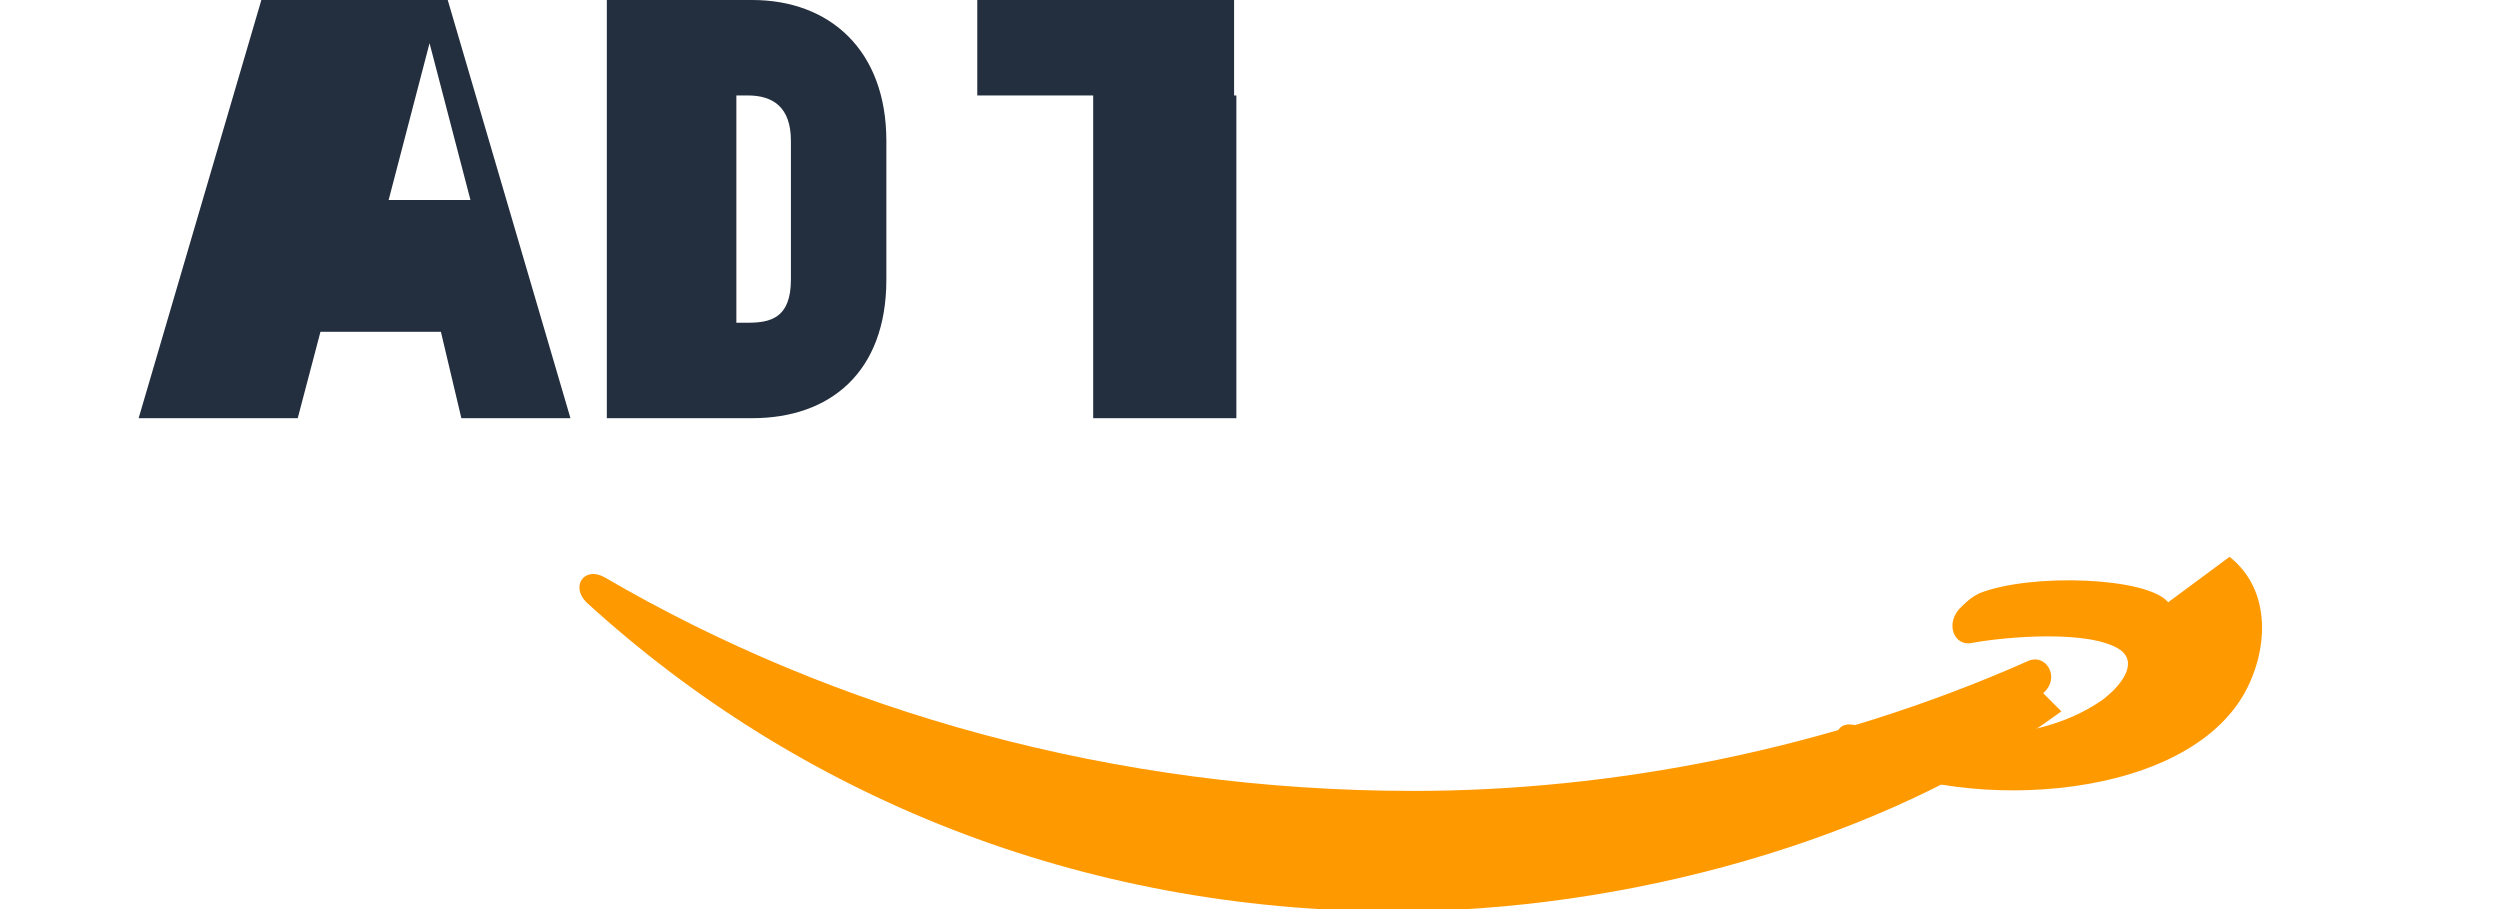
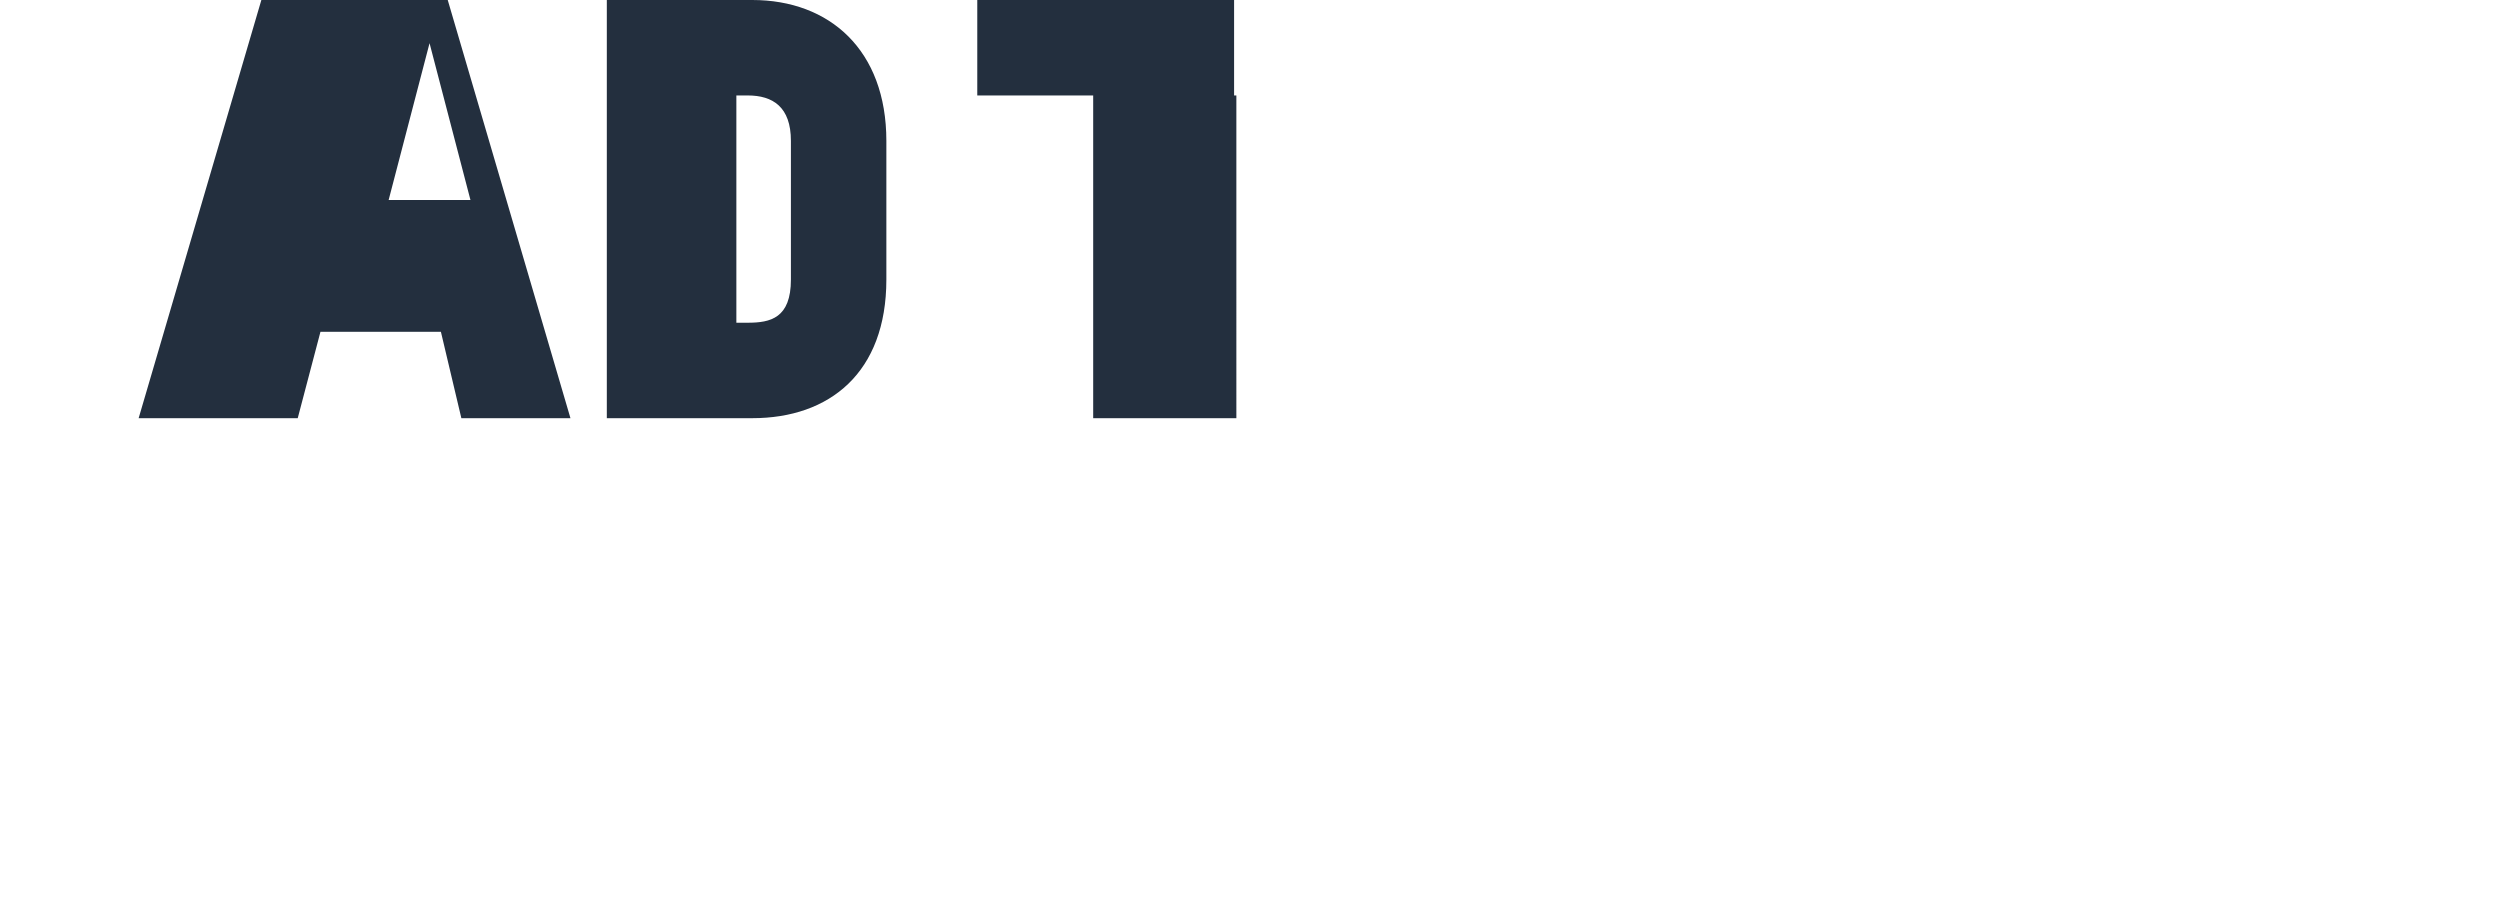
<svg xmlns="http://www.w3.org/2000/svg" width="110" height="40" viewBox="0 0 110 40" fill="none">
-   <path fill="#FF9900" d="M90.7 31.3c-7.9 5.8-19.4 8.8-29.3 8.8-13.9 0-26.3-5.1-35.6-13.6-0.7-.7-.1-1.6.8-1.1 10.1 5.9 22.4 9.4 35.6 9.4 8.7 0 18.2-1.8 27-5.7.8-.4 1.5.7.7 1.4z" />
-   <path fill="#FF9900" d="M95.4 26.5c-.9-1.1-6-1.3-8.3-.4-0.4.2-.6.4-.9.7-.6.7-.2 1.6.5 1.5 1.6-.3 5.3-.6 6.6.3.8.6 0 1.6-.8 2.2-3.3 2.3-8.2 1.6-10.9 1.1-.9-.2-1.1.8-.2 1.3 4.3 2.5 14.4 2.3 17.3-2.6 1.1-1.9 1.3-4.6-.6-6.1z" />
  <path fill="#232F3E" d="M25.1 18.4L19.7 0h-8.2L6.1 18.4h7l1-3.8h5.3l.9 3.8h6.8zm-8-9.6l1.8-6.9 1.8 6.9h-3.6zM33.1 0h-6.4v18.4h6.4c3.4 0 5.9-2 5.9-6.1V6.2c0-4-2.5-6.2-5.9-6.2zm-.2 14.2h-.5V4.2h.5c1.1 0 1.9.5 1.9 2v6.1c0 1.7-.9 1.9-1.9 1.9zM49.3 4.2h5V0H43v4.2h5.1v14.2h6.3V4.2z" />
</svg>